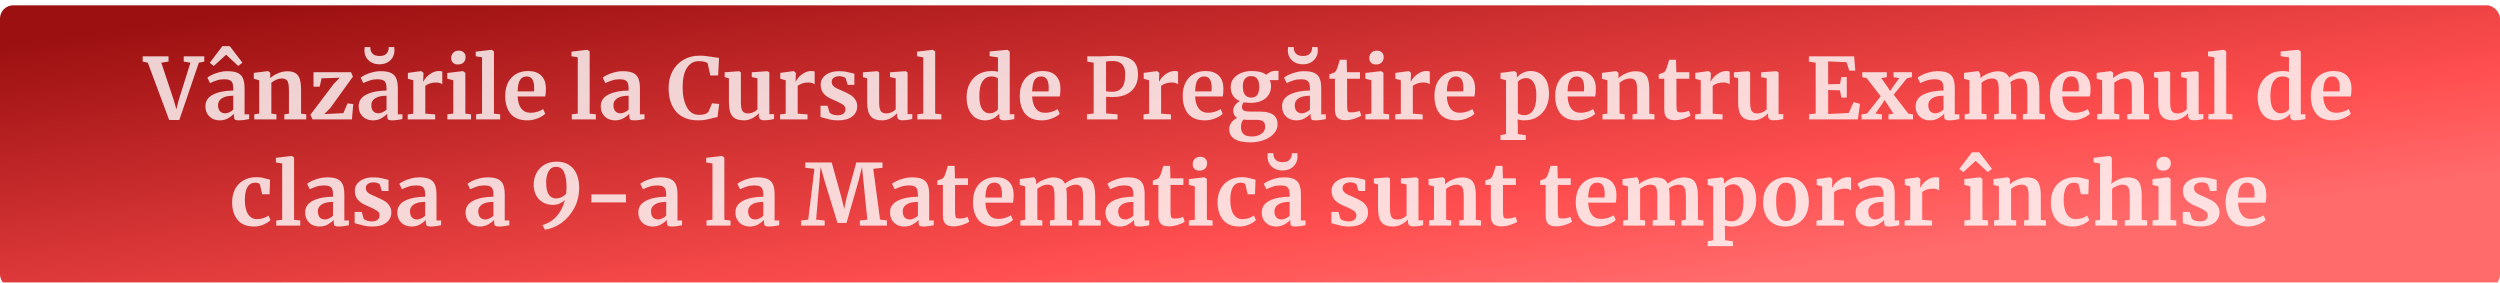
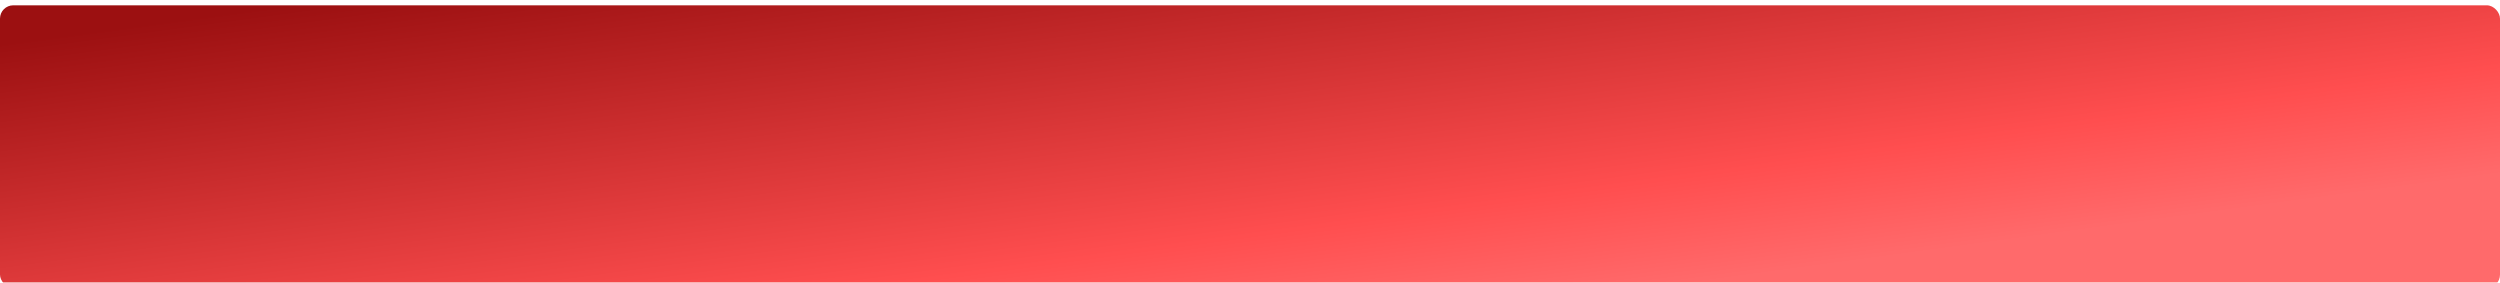
<svg xmlns="http://www.w3.org/2000/svg" width="1884" height="213" viewBox="0 0 1884 213" fill="none">
  <g filter="url(#filter0_i_2160_226)">
    <rect width="1884" height="213" rx="10" fill="url(#paint0_linear_2160_226)" />
  </g>
-   <path d="M107.535 42.448H126.992V46.416L121.552 47.248L131.088 75.92L132.944 82.384L134.544 75.856L143.504 47.248L138.448 46.416V42.448H153.936V46.416L149.84 47.248L135.12 90.448H127.503L111.376 47.248L107.535 46.416V42.448ZM154.801 80.016C154.801 76.133 156.742 73.211 160.625 71.248C164.55 69.285 169.606 68.283 175.793 68.24V66.768C175.793 65.019 175.601 63.653 175.217 62.672C174.876 61.691 174.214 60.965 173.233 60.496C172.294 59.984 170.908 59.728 169.073 59.728C166.982 59.728 165.105 60.005 163.441 60.56C161.777 61.072 160.049 61.755 158.257 62.608L156.273 58.512C156.913 57.957 157.98 57.296 159.473 56.528C161.009 55.76 162.822 55.099 164.913 54.544C167.004 53.947 169.158 53.648 171.377 53.648C174.662 53.648 177.222 54.075 179.057 54.928C180.934 55.781 182.278 57.147 183.089 59.024C183.9 60.901 184.305 63.419 184.305 66.576V86.16H187.761V89.744C186.908 89.957 185.692 90.171 184.113 90.384C182.534 90.597 181.148 90.704 179.953 90.704C178.502 90.704 177.521 90.491 177.009 90.064C176.54 89.637 176.305 88.763 176.305 87.44V85.712C175.153 86.992 173.66 88.144 171.825 89.168C169.99 90.192 167.921 90.704 165.617 90.704C163.654 90.704 161.841 90.299 160.177 89.488C158.556 88.635 157.254 87.419 156.273 85.84C155.292 84.219 154.801 82.277 154.801 80.016ZM169.713 85.392C170.609 85.392 171.633 85.136 172.785 84.624C173.937 84.069 174.94 83.408 175.793 82.64V72.144C171.953 72.144 169.073 72.805 167.153 74.128C165.276 75.408 164.337 77.072 164.337 79.12C164.337 81.168 164.806 82.725 165.745 83.792C166.726 84.859 168.049 85.392 169.713 85.392ZM173.169 34.768L182.705 47.248L179.505 49.68L170.417 41.232L161.073 49.744L158.065 47.312L167.601 34.768H173.169ZM195.339 60.496L191.243 59.344V54.928L201.867 53.584H202.059L203.659 54.864V57.36L203.595 58.896C205.088 57.488 207.03 56.272 209.419 55.248C211.808 54.224 214.219 53.712 216.651 53.712C219.254 53.712 221.28 54.203 222.731 55.184C224.224 56.123 225.291 57.616 225.931 59.664C226.571 61.712 226.891 64.485 226.891 67.984V85.648L230.795 86.16V90H214.283V86.16L217.739 85.648V67.984C217.739 65.765 217.59 64.037 217.291 62.8C216.992 61.52 216.438 60.603 215.627 60.048C214.859 59.451 213.75 59.152 212.299 59.152C209.867 59.152 207.264 60.197 204.491 62.288V85.584L208.331 86.16V90H191.627V86.16L195.339 85.584V60.496ZM242.358 59.024L240.885 65.296H236.278V54.416H264.502L265.974 57.744L248.95 81.36L244.47 85.968L258.806 85.264L261.878 77.904L266.229 78.416L265.206 90H235.51L233.91 86.48L251.382 63.376L255.99 58.576L242.358 59.024ZM270.301 80.016C270.301 76.133 272.242 73.211 276.125 71.248C280.05 69.285 285.106 68.283 291.293 68.24V66.768C291.293 65.019 291.101 63.653 290.717 62.672C290.376 61.691 289.714 60.965 288.733 60.496C287.794 59.984 286.408 59.728 284.573 59.728C282.482 59.728 280.605 60.005 278.941 60.56C277.277 61.072 275.549 61.755 273.757 62.608L271.773 58.512C272.413 57.957 273.48 57.296 274.973 56.528C276.509 55.76 278.322 55.099 280.413 54.544C282.504 53.947 284.658 53.648 286.877 53.648C290.162 53.648 292.722 54.075 294.557 54.928C296.434 55.781 297.778 57.147 298.589 59.024C299.4 60.901 299.805 63.419 299.805 66.576V86.16H303.261V89.744C302.408 89.957 301.192 90.171 299.613 90.384C298.034 90.597 296.648 90.704 295.453 90.704C294.002 90.704 293.021 90.491 292.509 90.064C292.04 89.637 291.805 88.763 291.805 87.44V85.712C290.653 86.992 289.16 88.144 287.325 89.168C285.49 90.192 283.421 90.704 281.117 90.704C279.154 90.704 277.341 90.299 275.677 89.488C274.056 88.635 272.754 87.419 271.773 85.84C270.792 84.219 270.301 82.277 270.301 80.016ZM285.213 85.392C286.109 85.392 287.133 85.136 288.285 84.624C289.437 84.069 290.44 83.408 291.293 82.64V72.144C287.453 72.144 284.573 72.805 282.653 74.128C280.776 75.408 279.837 77.072 279.837 79.12C279.837 81.168 280.306 82.725 281.245 83.792C282.226 84.859 283.549 85.392 285.213 85.392ZM286.045 48.464C283.784 48.464 281.778 48.016 280.029 47.12C278.322 46.181 277 44.944 276.061 43.408C275.122 41.829 274.653 40.059 274.653 38.096C274.653 36.773 274.696 35.899 274.781 35.472H279.069C279.069 36.027 279.09 36.453 279.133 36.752C279.261 38.288 279.88 39.589 280.989 40.656C282.141 41.68 283.826 42.192 286.045 42.192C288.264 42.192 289.906 41.68 290.973 40.656C292.082 39.589 292.722 38.309 292.893 36.816C292.978 36.176 293 35.728 292.957 35.472H297.117C297.202 36.325 297.245 37.179 297.245 38.032C297.245 39.995 296.776 41.765 295.837 43.344C294.898 44.923 293.576 46.181 291.869 47.12C290.162 48.016 288.221 48.464 286.045 48.464ZM307.255 86.224L311.479 85.712V60.496L307.383 59.344V54.928L317.303 53.584H317.495L319.095 54.864V56.272L318.903 61.456H319.095C319.394 60.603 320.098 59.557 321.207 58.32C322.316 57.04 323.703 55.931 325.367 54.992C327.074 54.011 328.908 53.52 330.871 53.52C331.81 53.52 332.62 53.648 333.303 53.904V63.504C332.023 62.608 330.466 62.16 328.631 62.16C325.516 62.16 322.807 62.992 320.503 64.656V85.648L327.927 86.224V90H307.255V86.224ZM344.996 48.592C343.46 48.592 342.244 48.144 341.348 47.248C340.452 46.352 340.004 45.2 340.004 43.792C340.004 42.171 340.516 40.827 341.54 39.76C342.564 38.693 343.929 38.16 345.636 38.16C347.343 38.16 348.644 38.629 349.54 39.568C350.436 40.464 350.884 41.595 350.884 42.96C350.884 44.667 350.372 46.032 349.348 47.056C348.324 48.08 346.895 48.592 345.06 48.592H344.996ZM341.604 60.496L337.06 59.28V54.992L348.772 53.584H348.9L350.692 54.864V85.648L354.98 86.16V90H337.124V86.16L341.604 85.584V60.496ZM363.28 43.216L358.544 42.384V38.928L370.384 37.52H370.512L372.24 38.736V85.648L376.912 86.16V90H358.799V86.16L363.28 85.584V43.216ZM397.446 90.704C391.814 90.704 387.611 89.061 384.838 85.776C382.107 82.448 380.742 77.925 380.742 72.208C380.742 68.368 381.446 65.04 382.854 62.224C384.304 59.408 386.331 57.253 388.934 55.76C391.536 54.267 394.544 53.52 397.958 53.52C402.224 53.52 405.51 54.651 407.814 56.912C410.118 59.131 411.312 62.309 411.398 66.448C411.398 69.264 411.227 71.355 410.886 72.72H390.086C390.256 76.603 391.174 79.632 392.838 81.808C394.502 83.941 396.87 85.008 399.942 85.008C401.606 85.008 403.312 84.731 405.062 84.176C406.854 83.621 408.262 82.96 409.286 82.192L410.886 85.712C409.734 86.949 407.856 88.101 405.254 89.168C402.694 90.192 400.091 90.704 397.446 90.704ZM402.438 68.88C402.523 67.685 402.566 66.768 402.566 66.128C402.566 60.453 400.667 57.616 396.87 57.616C394.779 57.616 393.158 58.448 392.006 60.112C390.854 61.776 390.214 64.699 390.086 68.88H402.438ZM435.405 43.216L430.669 42.384V38.928L442.509 37.52H442.637L444.365 38.736V85.648L449.037 86.16V90H430.924V86.16L435.405 85.584V43.216ZM452.739 80.016C452.739 76.133 454.68 73.211 458.562 71.248C462.488 69.285 467.544 68.283 473.731 68.24V66.768C473.731 65.019 473.539 63.653 473.155 62.672C472.813 61.691 472.152 60.965 471.171 60.496C470.232 59.984 468.845 59.728 467.01 59.728C464.92 59.728 463.043 60.005 461.379 60.56C459.715 61.072 457.987 61.755 456.195 62.608L454.211 58.512C454.851 57.957 455.917 57.296 457.411 56.528C458.947 55.76 460.76 55.099 462.851 54.544C464.941 53.947 467.096 53.648 469.315 53.648C472.6 53.648 475.16 54.075 476.995 54.928C478.872 55.781 480.216 57.147 481.027 59.024C481.837 60.901 482.243 63.419 482.243 66.576V86.16H485.699V89.744C484.845 89.957 483.629 90.171 482.051 90.384C480.472 90.597 479.085 90.704 477.891 90.704C476.44 90.704 475.459 90.491 474.947 90.064C474.477 89.637 474.243 88.763 474.243 87.44V85.712C473.091 86.992 471.597 88.144 469.763 89.168C467.928 90.192 465.859 90.704 463.555 90.704C461.592 90.704 459.779 90.299 458.115 89.488C456.493 88.635 455.192 87.419 454.211 85.84C453.229 84.219 452.739 82.277 452.739 80.016ZM467.651 85.392C468.547 85.392 469.571 85.136 470.723 84.624C471.875 84.069 472.877 83.408 473.731 82.64V72.144C469.891 72.144 467.011 72.805 465.091 74.128C463.213 75.408 462.275 77.072 462.275 79.12C462.275 81.168 462.744 82.725 463.683 83.792C464.664 84.859 465.987 85.392 467.651 85.392ZM526.256 90.704C519.003 90.704 513.456 88.549 509.616 84.24C505.776 79.888 503.856 73.957 503.856 66.448C503.856 61.499 504.859 57.189 506.864 53.52C508.912 49.808 511.707 46.949 515.248 44.944C518.789 42.939 522.8 41.936 527.28 41.936C529.157 41.936 530.971 42.064 532.72 42.32C534.469 42.533 536.539 42.832 538.928 43.216C540.72 43.515 541.701 43.664 541.872 43.664L541.168 56.848H535.28L533.296 47.696C532.827 47.227 532.016 46.843 530.864 46.544C529.712 46.245 528.24 46.096 526.448 46.096C522.821 46.096 519.899 47.781 517.68 51.152C515.504 54.48 514.416 59.323 514.416 65.68C514.416 71.824 515.461 76.837 517.552 80.72C519.643 84.603 522.693 86.544 526.704 86.544C528.624 86.544 530.096 86.373 531.12 86.032C532.187 85.648 533.083 85.115 533.808 84.432L536.624 77.84L542 78.352L540.72 88.272C539.824 88.357 538.928 88.528 538.032 88.784C537.179 88.997 536.645 89.125 536.432 89.168C534.725 89.637 533.125 90 531.632 90.256C530.181 90.555 528.389 90.704 526.256 90.704ZM575.869 90.64C574.461 90.64 573.437 90.341 572.797 89.744C572.157 89.147 571.837 88.251 571.837 87.056V85.328C570.685 86.736 569.064 87.995 566.973 89.104C564.882 90.171 562.792 90.704 560.701 90.704C556.605 90.704 553.682 89.659 551.933 87.568C550.184 85.435 549.309 81.936 549.309 77.072V59.024L546.109 58.128V54.48L556.989 53.648H557.053L558.333 54.544V77.072C558.333 80.187 558.717 82.363 559.485 83.6C560.253 84.837 561.682 85.456 563.773 85.456C566.29 85.456 568.637 84.475 570.813 82.512V59.024L566.525 58.064V54.48L578.109 53.648H578.237L579.773 54.544V86.032H583.357L583.293 89.68C583.122 89.723 582.333 89.893 580.925 90.192C579.517 90.491 577.832 90.64 575.869 90.64ZM587.88 86.224L592.104 85.712V60.496L588.008 59.344V54.928L597.928 53.584H598.12L599.72 54.864V56.272L599.528 61.456H599.72C600.019 60.603 600.723 59.557 601.832 58.32C602.941 57.04 604.328 55.931 605.992 54.992C607.699 54.011 609.533 53.52 611.496 53.52C612.435 53.52 613.245 53.648 613.928 53.904V63.504C612.648 62.608 611.091 62.16 609.256 62.16C606.141 62.16 603.432 62.992 601.128 64.656V85.648L608.552 86.224V90H587.88V86.224ZM625.109 84.752C625.45 85.264 626.218 85.755 627.413 86.224C628.65 86.651 629.888 86.864 631.125 86.864C633.13 86.864 634.624 86.459 635.605 85.648C636.629 84.795 637.141 83.685 637.141 82.32C637.141 80.912 636.522 79.781 635.285 78.928C634.048 78.032 631.957 76.944 629.013 75.664L627.221 74.896C624.277 73.659 622.08 72.165 620.629 70.416C619.178 68.667 618.453 66.405 618.453 63.632C618.453 61.712 619.029 60.005 620.181 58.512C621.333 56.976 622.954 55.781 625.045 54.928C627.136 54.075 629.546 53.648 632.277 53.648C634.282 53.648 635.989 53.776 637.397 54.032C638.848 54.288 640.362 54.629 641.941 55.056C642.794 55.355 643.434 55.525 643.861 55.568V63.952H638.805L637.333 59.088C637.077 58.661 636.501 58.277 635.605 57.936C634.709 57.595 633.685 57.424 632.533 57.424C630.784 57.424 629.376 57.808 628.309 58.576C627.285 59.301 626.773 60.325 626.773 61.648C626.773 62.843 627.136 63.845 627.861 64.656C628.586 65.424 629.376 66.021 630.229 66.448C631.082 66.875 632.661 67.579 634.965 68.56C637.269 69.541 639.168 70.48 640.661 71.376C642.197 72.272 643.456 73.445 644.437 74.896C645.461 76.304 645.973 78.032 645.973 80.08C645.973 83.237 644.736 85.797 642.261 87.76C639.786 89.723 636.224 90.704 631.573 90.704C629.397 90.704 627.434 90.512 625.685 90.128C623.978 89.744 621.994 89.232 619.733 88.592L618.325 88.144V79.696H623.637L625.109 84.752ZM680.057 90.64C678.649 90.64 677.625 90.341 676.985 89.744C676.345 89.147 676.025 88.251 676.025 87.056V85.328C674.873 86.736 673.251 87.995 671.161 89.104C669.07 90.171 666.979 90.704 664.889 90.704C660.793 90.704 657.87 89.659 656.121 87.568C654.371 85.435 653.497 81.936 653.497 77.072V59.024L650.297 58.128V54.48L661.177 53.648H661.241L662.521 54.544V77.072C662.521 80.187 662.905 82.363 663.673 83.6C664.441 84.837 665.87 85.456 667.961 85.456C670.478 85.456 672.825 84.475 675.001 82.512V59.024L670.713 58.064V54.48L682.297 53.648H682.425L683.961 54.544V86.032H687.545L687.481 89.68C687.31 89.723 686.521 89.893 685.113 90.192C683.705 90.491 682.019 90.64 680.057 90.64ZM695.78 43.216L691.044 42.384V38.928L702.884 37.52H703.012L704.74 38.736V85.648L709.412 86.16V90H691.299V86.16L695.78 85.584V43.216ZM742.381 90.704C739.736 90.704 737.368 90.085 735.277 88.848C733.186 87.568 731.522 85.605 730.285 82.96C729.048 80.315 728.429 77.008 728.429 73.04C728.429 69.456 729.154 66.192 730.605 63.248C732.098 60.261 734.274 57.893 737.133 56.144C739.992 54.395 743.426 53.52 747.437 53.52C749.058 53.52 750.594 53.691 752.045 54.032V43.216L745.773 42.32V38.8L758.957 37.52H759.149L760.941 38.864V86.096H764.397V89.744C761.325 90.384 758.786 90.704 756.781 90.704C755.416 90.704 754.434 90.469 753.837 90C753.282 89.573 753.005 88.699 753.005 87.376V85.584C751.896 87.077 750.381 88.315 748.461 89.296C746.541 90.235 744.514 90.704 742.381 90.704ZM745.709 85.392C747.117 85.392 748.354 85.115 749.421 84.56C750.53 83.963 751.405 83.259 752.045 82.448V59.152C751.746 58.725 751.106 58.363 750.125 58.064C749.186 57.765 748.162 57.616 747.053 57.616C744.322 57.616 742.125 58.811 740.461 61.2C738.84 63.547 738.029 67.323 738.029 72.528C738.029 76.88 738.733 80.123 740.141 82.256C741.549 84.347 743.405 85.392 745.709 85.392ZM785.196 90.704C779.564 90.704 775.361 89.061 772.588 85.776C769.857 82.448 768.492 77.925 768.492 72.208C768.492 68.368 769.196 65.04 770.604 62.224C772.054 59.408 774.081 57.253 776.684 55.76C779.286 54.267 782.294 53.52 785.708 53.52C789.974 53.52 793.26 54.651 795.564 56.912C797.868 59.131 799.062 62.309 799.148 66.448C799.148 69.264 798.977 71.355 798.636 72.72H777.836C778.006 76.603 778.924 79.632 780.588 81.808C782.252 83.941 784.62 85.008 787.692 85.008C789.356 85.008 791.062 84.731 792.812 84.176C794.604 83.621 796.012 82.96 797.036 82.192L798.636 85.712C797.484 86.949 795.606 88.101 793.004 89.168C790.444 90.192 787.841 90.704 785.196 90.704ZM790.188 68.88C790.273 67.685 790.316 66.768 790.316 66.128C790.316 60.453 788.417 57.616 784.62 57.616C782.529 57.616 780.908 58.448 779.756 60.112C778.604 61.776 777.964 64.699 777.836 68.88H790.188ZM824.179 47.248L819.379 46.416V42.448H829.043C829.939 42.448 831.325 42.405 833.203 42.32C835.677 42.149 837.917 42.064 839.923 42.064C844.36 42.064 847.859 42.619 850.419 43.728C853.021 44.795 854.856 46.352 855.923 48.4C857.032 50.405 857.587 52.965 857.587 56.08C857.587 61.456 855.901 65.637 852.531 68.624C849.203 71.611 844.573 73.104 838.643 73.104C836.296 73.104 834.611 73.04 833.587 72.912V85.52L842.163 86.16V90H819.123V86.16L824.179 85.52V47.248ZM833.523 68.816C834.504 69.029 836.168 69.136 838.515 69.136C841.373 69.136 843.656 68.155 845.363 66.192C847.112 64.187 847.987 60.88 847.987 56.272C847.987 52.688 847.197 50.085 845.619 48.464C844.083 46.8 841.715 45.968 838.515 45.968C837.32 45.968 836.083 46.053 834.803 46.224C834.205 46.309 833.779 46.352 833.523 46.352V68.816ZM861.755 86.224L865.979 85.712V60.496L861.883 59.344V54.928L871.803 53.584H871.995L873.595 54.864V56.272L873.403 61.456H873.595C873.894 60.603 874.598 59.557 875.707 58.32C876.816 57.04 878.203 55.931 879.867 54.992C881.574 54.011 883.408 53.52 885.371 53.52C886.31 53.52 887.12 53.648 887.803 53.904V63.504C886.523 62.608 884.966 62.16 883.131 62.16C880.016 62.16 877.307 62.992 875.003 64.656V85.648L882.427 86.224V90H861.755V86.224ZM908.008 90.704C902.376 90.704 898.173 89.061 895.4 85.776C892.669 82.448 891.304 77.925 891.304 72.208C891.304 68.368 892.008 65.04 893.416 62.224C894.867 59.408 896.893 57.253 899.496 55.76C902.099 54.267 905.107 53.52 908.52 53.52C912.787 53.52 916.072 54.651 918.376 56.912C920.68 59.131 921.875 62.309 921.96 66.448C921.96 69.264 921.789 71.355 921.448 72.72H900.648C900.819 76.603 901.736 79.632 903.4 81.808C905.064 83.941 907.432 85.008 910.504 85.008C912.168 85.008 913.875 84.731 915.624 84.176C917.416 83.621 918.824 82.96 919.848 82.192L921.448 85.712C920.296 86.949 918.419 88.101 915.816 89.168C913.256 90.192 910.653 90.704 908.008 90.704ZM913 68.88C913.085 67.685 913.128 66.768 913.128 66.128C913.128 60.453 911.229 57.616 907.432 57.616C905.341 57.616 903.72 58.448 902.568 60.112C901.416 61.776 900.776 64.699 900.648 68.88H913ZM942.556 107.28C936.838 107.28 932.7 106.384 930.14 104.592C927.58 102.8 926.299 100.368 926.299 97.296C926.299 95.547 926.876 93.883 928.028 92.304C929.222 90.768 930.652 89.616 932.316 88.848C930.353 87.696 929.372 85.861 929.372 83.344C929.372 81.893 929.841 80.528 930.78 79.248C931.718 77.925 932.934 76.901 934.428 76.176C932.081 75.28 930.332 73.915 929.18 72.08C928.028 70.245 927.452 68.069 927.452 65.552C927.452 63.12 928.156 61.008 929.564 59.216C931.014 57.381 932.934 55.973 935.324 54.992C937.756 54.011 940.38 53.52 943.196 53.52C948.188 53.52 951.9 54.48 954.332 56.4C954.886 55.675 955.825 54.992 957.148 54.352C958.47 53.712 959.836 53.392 961.244 53.392H963.484V60.368H956.892C957.532 61.733 957.852 63.184 957.852 64.72C957.894 68.603 956.529 71.717 953.756 74.064C950.982 76.368 947.185 77.52 942.364 77.52C940.358 77.52 938.673 77.371 937.308 77.072C936.881 77.627 936.54 78.224 936.284 78.864C936.07 79.461 935.964 79.995 935.964 80.464C935.964 81.872 936.454 82.832 937.436 83.344C938.46 83.856 940.273 84.112 942.876 84.112H949.724C958.428 84.112 962.78 87.269 962.78 93.584C962.78 96.229 961.841 98.597 959.964 100.688C958.086 102.779 955.59 104.4 952.476 105.552C949.361 106.704 946.054 107.28 942.556 107.28ZM943.003 73.552C946.972 73.552 948.956 70.843 948.956 65.424C948.956 62.651 948.444 60.624 947.42 59.344C946.438 58.021 944.924 57.36 942.876 57.36C940.87 57.36 939.313 58.021 938.204 59.344C937.137 60.624 936.604 62.565 936.604 65.168C936.604 70.757 938.737 73.552 943.003 73.552ZM943.516 102.864C946.204 102.864 948.529 102.203 950.492 100.88C952.454 99.6 953.436 97.808 953.436 95.504C953.436 93.669 952.945 92.347 951.964 91.536C951.025 90.725 949.318 90.32 946.844 90.32H939.868C938.801 90.32 937.82 90.256 936.924 90.128C935.772 91.664 935.196 93.499 935.196 95.632C935.196 97.979 935.836 99.771 937.116 101.008C938.396 102.245 940.529 102.864 943.516 102.864ZM966.176 80.016C966.176 76.133 968.117 73.211 972 71.248C975.925 69.285 980.981 68.283 987.168 68.24V66.768C987.168 65.019 986.976 63.653 986.592 62.672C986.251 61.691 985.589 60.965 984.608 60.496C983.669 59.984 982.283 59.728 980.448 59.728C978.357 59.728 976.48 60.005 974.816 60.56C973.152 61.072 971.424 61.755 969.632 62.608L967.648 58.512C968.288 57.957 969.355 57.296 970.848 56.528C972.384 55.76 974.197 55.099 976.288 54.544C978.379 53.947 980.533 53.648 982.752 53.648C986.037 53.648 988.597 54.075 990.432 54.928C992.309 55.781 993.653 57.147 994.464 59.024C995.275 60.901 995.68 63.419 995.68 66.576V86.16H999.136V89.744C998.283 89.957 997.067 90.171 995.488 90.384C993.909 90.597 992.523 90.704 991.328 90.704C989.877 90.704 988.896 90.491 988.384 90.064C987.915 89.637 987.68 88.763 987.68 87.44V85.712C986.528 86.992 985.035 88.144 983.2 89.168C981.365 90.192 979.296 90.704 976.992 90.704C975.029 90.704 973.216 90.299 971.552 89.488C969.931 88.635 968.629 87.419 967.648 85.84C966.667 84.219 966.176 82.277 966.176 80.016ZM981.088 85.392C981.984 85.392 983.008 85.136 984.16 84.624C985.312 84.069 986.315 83.408 987.168 82.64V72.144C983.328 72.144 980.448 72.805 978.528 74.128C976.651 75.408 975.712 77.072 975.712 79.12C975.712 81.168 976.181 82.725 977.12 83.792C978.101 84.859 979.424 85.392 981.088 85.392ZM981.92 48.464C979.659 48.464 977.653 48.016 975.904 47.12C974.197 46.181 972.875 44.944 971.936 43.408C970.997 41.829 970.528 40.059 970.528 38.096C970.528 36.773 970.571 35.899 970.656 35.472H974.944C974.944 36.027 974.965 36.453 975.008 36.752C975.136 38.288 975.755 39.589 976.864 40.656C978.016 41.68 979.701 42.192 981.92 42.192C984.139 42.192 985.781 41.68 986.848 40.656C987.957 39.589 988.597 38.309 988.768 36.816C988.853 36.176 988.875 35.728 988.832 35.472H992.992C993.077 36.325 993.12 37.179 993.12 38.032C993.12 39.995 992.651 41.765 991.712 43.344C990.773 44.923 989.451 46.181 987.744 47.12C986.037 48.016 984.096 48.464 981.92 48.464ZM1013.88 90.576C1011.19 90.576 1009.21 89.957 1007.93 88.72C1006.65 87.483 1006.01 85.52 1006.01 82.832V59.344H1001.85V56.016C1002.19 55.888 1002.81 55.675 1003.71 55.376C1004.6 55.035 1005.28 54.757 1005.75 54.544C1006.48 53.989 1007.1 53.029 1007.61 51.664C1007.99 50.768 1008.7 48.549 1009.72 45.008H1014.84L1015.1 54.416H1024.89V59.344H1015.16V77.328C1015.16 79.717 1015.23 81.403 1015.35 82.384C1015.48 83.365 1015.76 84.005 1016.19 84.304C1016.61 84.56 1017.36 84.688 1018.43 84.688C1019.49 84.688 1020.6 84.581 1021.75 84.368C1022.91 84.112 1023.87 83.813 1024.63 83.472L1025.85 87.056C1024.66 87.952 1022.91 88.763 1020.6 89.488C1018.3 90.213 1016.06 90.576 1013.88 90.576ZM1036.87 48.592C1035.34 48.592 1034.12 48.144 1033.22 47.248C1032.33 46.352 1031.88 45.2 1031.88 43.792C1031.88 42.171 1032.39 40.827 1033.42 39.76C1034.44 38.693 1035.8 38.16 1037.51 38.16C1039.22 38.16 1040.52 38.629 1041.42 39.568C1042.31 40.464 1042.76 41.595 1042.76 42.96C1042.76 44.667 1042.25 46.032 1041.22 47.056C1040.2 48.08 1038.77 48.592 1036.94 48.592H1036.87ZM1033.48 60.496L1028.94 59.28V54.992L1040.65 53.584H1040.78L1042.57 54.864V85.648L1046.86 86.16V90H1029V86.16L1033.48 85.584V60.496ZM1051.44 86.224L1055.67 85.712V60.496L1051.57 59.344V54.928L1061.49 53.584H1061.68L1063.28 54.864V56.272L1063.09 61.456H1063.28C1063.58 60.603 1064.29 59.557 1065.39 58.32C1066.5 57.04 1067.89 55.931 1069.55 54.992C1071.26 54.011 1073.1 53.52 1075.06 53.52C1076 53.52 1076.81 53.648 1077.49 53.904V63.504C1076.21 62.608 1074.65 62.16 1072.82 62.16C1069.7 62.16 1066.99 62.992 1064.69 64.656V85.648L1072.11 86.224V90H1051.44V86.224ZM1097.7 90.704C1092.06 90.704 1087.86 89.061 1085.09 85.776C1082.36 82.448 1080.99 77.925 1080.99 72.208C1080.99 68.368 1081.7 65.04 1083.1 62.224C1084.55 59.408 1086.58 57.253 1089.18 55.76C1091.79 54.267 1094.79 53.52 1098.21 53.52C1102.47 53.52 1105.76 54.651 1108.06 56.912C1110.37 59.131 1111.56 62.309 1111.65 66.448C1111.65 69.264 1111.48 71.355 1111.14 72.72H1090.34C1090.51 76.603 1091.42 79.632 1093.09 81.808C1094.75 83.941 1097.12 85.008 1100.19 85.008C1101.86 85.008 1103.56 84.731 1105.31 84.176C1107.1 83.621 1108.51 82.96 1109.54 82.192L1111.14 85.712C1109.98 86.949 1108.11 88.101 1105.5 89.168C1102.94 90.192 1100.34 90.704 1097.7 90.704ZM1102.69 68.88C1102.77 67.685 1102.82 66.768 1102.82 66.128C1102.82 60.453 1100.92 57.616 1097.12 57.616C1095.03 57.616 1093.41 58.448 1092.26 60.112C1091.1 61.776 1090.46 64.699 1090.34 68.88H1102.69ZM1167.33 71.056C1167.33 74.64 1166.59 77.925 1165.09 80.912C1163.64 83.899 1161.49 86.288 1158.63 88.08C1155.81 89.829 1152.44 90.704 1148.52 90.704C1147.67 90.704 1146.77 90.619 1145.83 90.448C1144.93 90.32 1144.21 90.149 1143.65 89.936L1143.85 95.248V101.072L1149.8 101.84V105.488H1130.79V101.84L1134.95 101.072V60.496L1130.79 59.344V54.928L1141.35 53.584H1141.48L1143.08 54.864V58.448C1144.15 57.125 1145.6 55.973 1147.43 54.992C1149.27 54.011 1151.27 53.52 1153.45 53.52C1157.5 53.52 1160.83 54.971 1163.43 57.872C1166.03 60.731 1167.33 65.125 1167.33 71.056ZM1150.12 58.832C1148.84 58.832 1147.62 59.109 1146.47 59.664C1145.32 60.219 1144.44 60.837 1143.85 61.52V85.264C1144.15 85.691 1144.74 86.053 1145.64 86.352C1146.58 86.651 1147.6 86.8 1148.71 86.8C1151.48 86.8 1153.68 85.605 1155.3 83.216C1156.97 80.784 1157.8 76.987 1157.8 71.824C1157.8 67.472 1157.09 64.229 1155.69 62.096C1154.28 59.92 1152.42 58.832 1150.12 58.832ZM1188.7 90.704C1183.06 90.704 1178.86 89.061 1176.09 85.776C1173.36 82.448 1171.99 77.925 1171.99 72.208C1171.99 68.368 1172.7 65.04 1174.1 62.224C1175.55 59.408 1177.58 57.253 1180.18 55.76C1182.79 54.267 1185.79 53.52 1189.21 53.52C1193.47 53.52 1196.76 54.651 1199.06 56.912C1201.37 59.131 1202.56 62.309 1202.65 66.448C1202.65 69.264 1202.48 71.355 1202.14 72.72H1181.34C1181.51 76.603 1182.42 79.632 1184.09 81.808C1185.75 83.941 1188.12 85.008 1191.19 85.008C1192.86 85.008 1194.56 84.731 1196.31 84.176C1198.1 83.621 1199.51 82.96 1200.54 82.192L1202.14 85.712C1200.98 86.949 1199.11 88.101 1196.5 89.168C1193.94 90.192 1191.34 90.704 1188.7 90.704ZM1193.69 68.88C1193.77 67.685 1193.82 66.768 1193.82 66.128C1193.82 60.453 1191.92 57.616 1188.12 57.616C1186.03 57.616 1184.41 58.448 1183.26 60.112C1182.1 61.776 1181.46 64.699 1181.34 68.88H1193.69ZM1211.34 60.496L1207.24 59.344V54.928L1217.87 53.584H1218.06L1219.66 54.864V57.36L1219.6 58.896C1221.09 57.488 1223.03 56.272 1225.42 55.248C1227.81 54.224 1230.22 53.712 1232.65 53.712C1235.25 53.712 1237.28 54.203 1238.73 55.184C1240.22 56.123 1241.29 57.616 1241.93 59.664C1242.57 61.712 1242.89 64.485 1242.89 67.984V85.648L1246.8 86.16V90H1230.28V86.16L1233.74 85.648V67.984C1233.74 65.765 1233.59 64.037 1233.29 62.8C1232.99 61.52 1232.44 60.603 1231.63 60.048C1230.86 59.451 1229.75 59.152 1228.3 59.152C1225.87 59.152 1223.26 60.197 1220.49 62.288V85.584L1224.33 86.16V90H1207.63V86.16L1211.34 85.584V60.496ZM1262.07 90.576C1259.38 90.576 1257.4 89.957 1256.12 88.72C1254.84 87.483 1254.2 85.52 1254.2 82.832V59.344H1250.04V56.016C1250.38 55.888 1251 55.675 1251.89 55.376C1252.79 55.035 1253.47 54.757 1253.94 54.544C1254.67 53.989 1255.29 53.029 1255.8 51.664C1256.18 50.768 1256.89 48.549 1257.91 45.008H1263.03L1263.29 54.416H1273.08V59.344H1263.35V77.328C1263.35 79.717 1263.41 81.403 1263.54 82.384C1263.67 83.365 1263.95 84.005 1264.37 84.304C1264.8 84.56 1265.55 84.688 1266.61 84.688C1267.68 84.688 1268.79 84.581 1269.94 84.368C1271.09 84.112 1272.05 83.813 1272.82 83.472L1274.04 87.056C1272.84 87.952 1271.09 88.763 1268.79 89.488C1266.49 90.213 1264.25 90.576 1262.07 90.576ZM1277.44 86.224L1281.67 85.712V60.496L1277.57 59.344V54.928L1287.49 53.584H1287.68L1289.28 54.864V56.272L1289.09 61.456H1289.28C1289.58 60.603 1290.29 59.557 1291.39 58.32C1292.5 57.04 1293.89 55.931 1295.55 54.992C1297.26 54.011 1299.1 53.52 1301.06 53.52C1302 53.52 1302.81 53.648 1303.49 53.904V63.504C1302.21 62.608 1300.65 62.16 1298.82 62.16C1295.7 62.16 1292.99 62.992 1290.69 64.656V85.648L1298.11 86.224V90H1277.44V86.224ZM1336.43 90.64C1335.02 90.64 1334 90.341 1333.36 89.744C1332.72 89.147 1332.4 88.251 1332.4 87.056V85.328C1331.25 86.736 1329.63 87.995 1327.54 89.104C1325.44 90.171 1323.35 90.704 1321.26 90.704C1317.17 90.704 1314.24 89.659 1312.5 87.568C1310.75 85.435 1309.87 81.936 1309.87 77.072V59.024L1306.67 58.128V54.48L1317.55 53.648H1317.62L1318.9 54.544V77.072C1318.9 80.187 1319.28 82.363 1320.05 83.6C1320.82 84.837 1322.24 85.456 1324.34 85.456C1326.85 85.456 1329.2 84.475 1331.38 82.512V59.024L1327.09 58.064V54.48L1338.67 53.648H1338.8L1340.34 54.544V86.032H1343.92L1343.86 89.68C1343.68 89.723 1342.9 89.893 1341.49 90.192C1340.08 90.491 1338.39 90.64 1336.43 90.64ZM1368.3 47.248L1363.18 46.416V42.448H1397.29L1398.13 53.2H1393.65L1391.53 46.864L1377.71 46.288V63.504L1386.61 63.312L1387.63 58.064H1391.73V73.552H1387.63L1386.61 68.048L1377.71 67.856V85.904L1393.2 85.136L1396.91 76.944L1401.71 78.288L1400.05 90H1363.25V86.16L1368.3 85.52V47.248ZM1417.28 72.528L1406.72 58.896L1403.39 58.128V54.416H1421.89V58.128L1417.73 58.896L1422.78 66L1424.45 68.688L1426.11 66L1431.3 58.896L1426.94 58.128V54.416H1440.83V58.128L1437.18 58.896L1427.07 71.312L1438.14 85.648L1441.66 86.224V90H1423.17V86.224L1426.94 85.584L1422.02 78.096L1420.1 75.28L1418.56 78.032L1413.31 85.584L1418.24 86.224V90H1402.88V86.224L1406.98 85.584L1417.28 72.528ZM1443.61 80.016C1443.61 76.133 1445.55 73.211 1449.44 71.248C1453.36 69.285 1458.42 68.283 1464.61 68.24V66.768C1464.61 65.019 1464.41 63.653 1464.03 62.672C1463.69 61.691 1463.03 60.965 1462.05 60.496C1461.11 59.984 1459.72 59.728 1457.89 59.728C1455.79 59.728 1453.92 60.005 1452.25 60.56C1450.59 61.072 1448.86 61.755 1447.07 62.608L1445.09 58.512C1445.73 57.957 1446.79 57.296 1448.29 56.528C1449.82 55.76 1451.63 55.099 1453.73 54.544C1455.82 53.947 1457.97 53.648 1460.19 53.648C1463.47 53.648 1466.03 54.075 1467.87 54.928C1469.75 55.781 1471.09 57.147 1471.9 59.024C1472.71 60.901 1473.12 63.419 1473.12 66.576V86.16H1476.57V89.744C1475.72 89.957 1474.5 90.171 1472.93 90.384C1471.35 90.597 1469.96 90.704 1468.77 90.704C1467.31 90.704 1466.33 90.491 1465.82 90.064C1465.35 89.637 1465.12 88.763 1465.12 87.44V85.712C1463.97 86.992 1462.47 88.144 1460.64 89.168C1458.8 90.192 1456.73 90.704 1454.43 90.704C1452.47 90.704 1450.65 90.299 1448.99 89.488C1447.37 88.635 1446.07 87.419 1445.09 85.84C1444.1 84.219 1443.61 82.277 1443.61 80.016ZM1458.53 85.392C1459.42 85.392 1460.45 85.136 1461.6 84.624C1462.75 84.069 1463.75 83.408 1464.61 82.64V72.144C1460.77 72.144 1457.89 72.805 1455.97 74.128C1454.09 75.408 1453.15 77.072 1453.15 79.12C1453.15 81.168 1453.62 82.725 1454.56 83.792C1455.54 84.859 1456.86 85.392 1458.53 85.392ZM1480.57 86.16L1484.15 85.584V60.496L1480.06 59.344V54.928L1490.68 53.584L1491.45 54.096L1492.41 56.208V58.896C1493.82 57.531 1495.82 56.336 1498.42 55.312C1501.07 54.245 1503.35 53.712 1505.27 53.712C1507.58 53.712 1509.43 54.096 1510.84 54.864C1512.29 55.632 1513.38 56.827 1514.1 58.448C1515.51 57.168 1517.37 56.059 1519.67 55.12C1521.98 54.181 1524.24 53.712 1526.46 53.712C1530.25 53.712 1532.94 54.821 1534.52 57.04C1536.1 59.259 1536.89 62.885 1536.89 67.92V85.584L1541.05 86.16V90H1524.47V86.16L1527.8 85.584V68.176C1527.8 64.848 1527.39 62.523 1526.58 61.2C1525.82 59.835 1524.32 59.152 1522.1 59.152C1520.91 59.152 1519.67 59.429 1518.39 59.984C1517.15 60.496 1516.04 61.136 1515.06 61.904C1515.36 63.525 1515.51 65.552 1515.51 67.984V85.584L1519.48 86.16V90H1502.78V86.16L1506.3 85.584V67.984C1506.3 65.765 1506.15 64.037 1505.85 62.8C1505.59 61.52 1505.08 60.603 1504.31 60.048C1503.54 59.451 1502.43 59.152 1500.98 59.152C1499.62 59.152 1498.25 59.472 1496.89 60.112C1495.56 60.709 1494.37 61.435 1493.3 62.288V85.584L1497.08 86.16V90H1480.57V86.16ZM1561.51 90.704C1555.88 90.704 1551.67 89.061 1548.9 85.776C1546.17 82.448 1544.8 77.925 1544.8 72.208C1544.8 68.368 1545.51 65.04 1546.92 62.224C1548.37 59.408 1550.39 57.253 1553 55.76C1555.6 54.267 1558.61 53.52 1562.02 53.52C1566.29 53.52 1569.57 54.651 1571.88 56.912C1574.18 59.131 1575.37 62.309 1575.46 66.448C1575.46 69.264 1575.29 71.355 1574.95 72.72H1554.15C1554.32 76.603 1555.24 79.632 1556.9 81.808C1558.56 83.941 1560.93 85.008 1564 85.008C1565.67 85.008 1567.37 84.731 1569.12 84.176C1570.92 83.621 1572.32 82.96 1573.35 82.192L1574.95 85.712C1573.8 86.949 1571.92 88.101 1569.32 89.168C1566.76 90.192 1564.15 90.704 1561.51 90.704ZM1566.5 68.88C1566.59 67.685 1566.63 66.768 1566.63 66.128C1566.63 60.453 1564.73 57.616 1560.93 57.616C1558.84 57.616 1557.22 58.448 1556.07 60.112C1554.92 61.776 1554.28 64.699 1554.15 68.88H1566.5ZM1584.15 60.496L1580.06 59.344V54.928L1590.68 53.584H1590.87L1592.47 54.864V57.36L1592.41 58.896C1593.9 57.488 1595.84 56.272 1598.23 55.248C1600.62 54.224 1603.03 53.712 1605.46 53.712C1608.07 53.712 1610.09 54.203 1611.54 55.184C1613.04 56.123 1614.1 57.616 1614.74 59.664C1615.38 61.712 1615.7 64.485 1615.7 67.984V85.648L1619.61 86.16V90H1603.1V86.16L1606.55 85.648V67.984C1606.55 65.765 1606.4 64.037 1606.1 62.8C1605.8 61.52 1605.25 60.603 1604.44 60.048C1603.67 59.451 1602.56 59.152 1601.11 59.152C1598.68 59.152 1596.08 60.197 1593.3 62.288V85.584L1597.14 86.16V90H1580.44V86.16L1584.15 85.584V60.496ZM1652.99 90.64C1651.59 90.64 1650.56 90.341 1649.92 89.744C1649.28 89.147 1648.96 88.251 1648.96 87.056V85.328C1647.81 86.736 1646.19 87.995 1644.1 89.104C1642.01 90.171 1639.92 90.704 1637.83 90.704C1633.73 90.704 1630.81 89.659 1629.06 87.568C1627.31 85.435 1626.43 81.936 1626.43 77.072V59.024L1623.23 58.128V54.48L1634.11 53.648H1634.18L1635.46 54.544V77.072C1635.46 80.187 1635.84 82.363 1636.61 83.6C1637.38 84.837 1638.81 85.456 1640.9 85.456C1643.42 85.456 1645.76 84.475 1647.94 82.512V59.024L1643.65 58.064V54.48L1655.23 53.648H1655.36L1656.9 54.544V86.032H1660.48L1660.42 89.68C1660.25 89.723 1659.46 89.893 1658.05 90.192C1656.64 90.491 1654.96 90.64 1652.99 90.64ZM1668.72 43.216L1663.98 42.384V38.928L1675.82 37.52H1675.95L1677.68 38.736V85.648L1682.35 86.16V90H1664.24V86.16L1668.72 85.584V43.216ZM1715.32 90.704C1712.67 90.704 1710.31 90.085 1708.21 88.848C1706.12 87.568 1704.46 85.605 1703.22 82.96C1701.99 80.315 1701.37 77.008 1701.37 73.04C1701.37 69.456 1702.09 66.192 1703.54 63.248C1705.04 60.261 1707.21 57.893 1710.07 56.144C1712.93 54.395 1716.36 53.52 1720.37 53.52C1722 53.52 1723.53 53.691 1724.98 54.032V43.216L1718.71 42.32V38.8L1731.89 37.52H1732.09L1733.88 38.864V86.096H1737.33V89.744C1734.26 90.384 1731.72 90.704 1729.72 90.704C1728.35 90.704 1727.37 90.469 1726.77 90C1726.22 89.573 1725.94 88.699 1725.94 87.376V85.584C1724.83 87.077 1723.32 88.315 1721.4 89.296C1719.48 90.235 1717.45 90.704 1715.32 90.704ZM1718.65 85.392C1720.05 85.392 1721.29 85.115 1722.36 84.56C1723.47 83.963 1724.34 83.259 1724.98 82.448V59.152C1724.68 58.725 1724.04 58.363 1723.06 58.064C1722.12 57.765 1721.1 57.616 1719.99 57.616C1717.26 57.616 1715.06 58.811 1713.4 61.2C1711.78 63.547 1710.97 67.323 1710.97 72.528C1710.97 76.88 1711.67 80.123 1713.08 82.256C1714.49 84.347 1716.34 85.392 1718.65 85.392ZM1758.13 90.704C1752.5 90.704 1748.3 89.061 1745.53 85.776C1742.79 82.448 1741.43 77.925 1741.43 72.208C1741.43 68.368 1742.13 65.04 1743.54 62.224C1744.99 59.408 1747.02 57.253 1749.62 55.76C1752.22 54.267 1755.23 53.52 1758.65 53.52C1762.91 53.52 1766.2 54.651 1768.5 56.912C1770.81 59.131 1772 62.309 1772.09 66.448C1772.09 69.264 1771.91 71.355 1771.57 72.72H1750.77C1750.94 76.603 1751.86 79.632 1753.53 81.808C1755.19 83.941 1757.56 85.008 1760.63 85.008C1762.29 85.008 1764 84.731 1765.75 84.176C1767.54 83.621 1768.95 82.96 1769.97 82.192L1771.57 85.712C1770.42 86.949 1768.54 88.101 1765.94 89.168C1763.38 90.192 1760.78 90.704 1758.13 90.704ZM1763.13 68.88C1763.21 67.685 1763.25 66.768 1763.25 66.128C1763.25 60.453 1761.35 57.616 1757.56 57.616C1755.47 57.616 1753.85 58.448 1752.69 60.112C1751.54 61.776 1750.9 64.699 1750.77 68.88H1763.13ZM174.923 152.4C174.923 148.731 175.648 145.467 177.099 142.608C178.592 139.749 180.704 137.531 183.435 135.952C186.208 134.331 189.43 133.52 193.099 133.52C194.806 133.52 196.278 133.648 197.515 133.904C198.752 134.16 200.139 134.501 201.675 134.928L203.531 135.44L203.147 146.384H197.579L195.979 139.344C195.723 138.235 194.464 137.68 192.203 137.68C189.814 137.68 187.936 138.725 186.571 140.816C185.248 142.907 184.566 146.171 184.523 150.608C184.523 155.301 185.334 158.907 186.955 161.424C188.576 163.899 190.731 165.136 193.419 165.136C196.662 165.136 199.648 164.261 202.379 162.512L203.851 165.84C202.742 167.035 201.035 168.144 198.731 169.168C196.47 170.192 194.016 170.704 191.371 170.704C185.91 170.704 181.792 169.019 179.019 165.648C176.288 162.277 174.923 157.861 174.923 152.4ZM212.655 123.216L207.919 122.384V118.928L219.759 117.52H219.887L221.615 118.736V165.648L226.287 166.16V170H208.174V166.16L212.655 165.584V123.216ZM229.989 160.016C229.989 156.133 231.93 153.211 235.812 151.248C239.738 149.285 244.794 148.283 250.981 148.24V146.768C250.981 145.019 250.789 143.653 250.405 142.672C250.063 141.691 249.402 140.965 248.421 140.496C247.482 139.984 246.095 139.728 244.26 139.728C242.17 139.728 240.293 140.005 238.629 140.56C236.965 141.072 235.237 141.755 233.445 142.608L231.461 138.512C232.101 137.957 233.167 137.296 234.661 136.528C236.197 135.76 238.01 135.099 240.101 134.544C242.191 133.947 244.346 133.648 246.565 133.648C249.85 133.648 252.41 134.075 254.245 134.928C256.122 135.781 257.466 137.147 258.277 139.024C259.087 140.901 259.493 143.419 259.493 146.576V166.16H262.949V169.744C262.095 169.957 260.879 170.171 259.301 170.384C257.722 170.597 256.335 170.704 255.141 170.704C253.69 170.704 252.709 170.491 252.197 170.064C251.727 169.637 251.493 168.763 251.493 167.44V165.712C250.341 166.992 248.847 168.144 247.013 169.168C245.178 170.192 243.109 170.704 240.805 170.704C238.842 170.704 237.029 170.299 235.365 169.488C233.743 168.635 232.442 167.419 231.461 165.84C230.479 164.219 229.989 162.277 229.989 160.016ZM244.901 165.392C245.797 165.392 246.821 165.136 247.973 164.624C249.125 164.069 250.127 163.408 250.981 162.64V152.144C247.141 152.144 244.261 152.805 242.341 154.128C240.463 155.408 239.525 157.072 239.525 159.12C239.525 161.168 239.994 162.725 240.933 163.792C241.914 164.859 243.237 165.392 244.901 165.392ZM274.047 164.752C274.388 165.264 275.156 165.755 276.351 166.224C277.588 166.651 278.825 166.864 280.062 166.864C282.068 166.864 283.561 166.459 284.543 165.648C285.567 164.795 286.079 163.685 286.079 162.32C286.079 160.912 285.46 159.781 284.223 158.928C282.985 158.032 280.895 156.944 277.951 155.664L276.159 154.896C273.215 153.659 271.017 152.165 269.567 150.416C268.116 148.667 267.391 146.405 267.391 143.632C267.391 141.712 267.967 140.005 269.119 138.512C270.271 136.976 271.892 135.781 273.983 134.928C276.073 134.075 278.484 133.648 281.215 133.648C283.22 133.648 284.927 133.776 286.335 134.032C287.785 134.288 289.3 134.629 290.879 135.056C291.732 135.355 292.372 135.525 292.799 135.568V143.952H287.743L286.271 139.088C286.015 138.661 285.439 138.277 284.543 137.936C283.647 137.595 282.623 137.424 281.471 137.424C279.721 137.424 278.313 137.808 277.247 138.576C276.223 139.301 275.711 140.325 275.711 141.648C275.711 142.843 276.073 143.845 276.799 144.656C277.524 145.424 278.313 146.021 279.167 146.448C280.02 146.875 281.599 147.579 283.903 148.56C286.207 149.541 288.105 150.48 289.599 151.376C291.135 152.272 292.393 153.445 293.375 154.896C294.399 156.304 294.911 158.032 294.911 160.08C294.911 163.237 293.673 165.797 291.199 167.76C288.724 169.723 285.161 170.704 280.51 170.704C278.335 170.704 276.372 170.512 274.623 170.128C272.916 169.744 270.932 169.232 268.671 168.592L267.263 168.144V159.696H272.575L274.047 164.752ZM299.426 160.016C299.426 156.133 301.367 153.211 305.25 151.248C309.175 149.285 314.231 148.283 320.418 148.24V146.768C320.418 145.019 320.226 143.653 319.842 142.672C319.501 141.691 318.839 140.965 317.858 140.496C316.919 139.984 315.533 139.728 313.698 139.728C311.607 139.728 309.73 140.005 308.066 140.56C306.402 141.072 304.674 141.755 302.882 142.608L300.898 138.512C301.538 137.957 302.605 137.296 304.098 136.528C305.634 135.76 307.447 135.099 309.538 134.544C311.629 133.947 313.783 133.648 316.002 133.648C319.287 133.648 321.847 134.075 323.682 134.928C325.559 135.781 326.903 137.147 327.714 139.024C328.525 140.901 328.93 143.419 328.93 146.576V166.16H332.386V169.744C331.533 169.957 330.317 170.171 328.738 170.384C327.159 170.597 325.773 170.704 324.578 170.704C323.127 170.704 322.146 170.491 321.634 170.064C321.165 169.637 320.93 168.763 320.93 167.44V165.712C319.778 166.992 318.285 168.144 316.45 169.168C314.615 170.192 312.546 170.704 310.242 170.704C308.279 170.704 306.466 170.299 304.802 169.488C303.181 168.635 301.879 167.419 300.898 165.84C299.917 164.219 299.426 162.277 299.426 160.016ZM314.338 165.392C315.234 165.392 316.258 165.136 317.41 164.624C318.562 164.069 319.565 163.408 320.418 162.64V152.144C316.578 152.144 313.698 152.805 311.778 154.128C309.901 155.408 308.962 157.072 308.962 159.12C308.962 161.168 309.431 162.725 310.37 163.792C311.351 164.859 312.674 165.392 314.338 165.392ZM350.864 160.016C350.864 156.133 352.805 153.211 356.688 151.248C360.613 149.285 365.669 148.283 371.856 148.24V146.768C371.856 145.019 371.664 143.653 371.28 142.672C370.938 141.691 370.277 140.965 369.296 140.496C368.357 139.984 366.97 139.728 365.135 139.728C363.045 139.728 361.168 140.005 359.504 140.56C357.84 141.072 356.112 141.755 354.32 142.608L352.336 138.512C352.976 137.957 354.042 137.296 355.536 136.528C357.072 135.76 358.885 135.099 360.976 134.544C363.066 133.947 365.221 133.648 367.44 133.648C370.725 133.648 373.285 134.075 375.12 134.928C376.997 135.781 378.341 137.147 379.152 139.024C379.962 140.901 380.368 143.419 380.368 146.576V166.16H383.824V169.744C382.97 169.957 381.754 170.171 380.176 170.384C378.597 170.597 377.21 170.704 376.016 170.704C374.565 170.704 373.584 170.491 373.072 170.064C372.602 169.637 372.368 168.763 372.368 167.44V165.712C371.216 166.992 369.722 168.144 367.888 169.168C366.053 170.192 363.984 170.704 361.68 170.704C359.717 170.704 357.904 170.299 356.24 169.488C354.618 168.635 353.317 167.419 352.336 165.84C351.354 164.219 350.864 162.277 350.864 160.016ZM365.776 165.392C366.672 165.392 367.696 165.136 368.848 164.624C370 164.069 371.002 163.408 371.856 162.64V152.144C368.016 152.144 365.136 152.805 363.216 154.128C361.338 155.408 360.4 157.072 360.4 159.12C360.4 161.168 360.869 162.725 361.808 163.792C362.789 164.859 364.112 165.392 365.776 165.392ZM419.517 121.808C423.229 121.808 426.344 122.64 428.861 124.304C431.421 125.968 433.32 128.272 434.557 131.216C435.837 134.16 436.477 137.531 436.477 141.328C436.477 147.003 435.24 152.165 432.765 156.816C430.29 161.424 427.069 165.157 423.101 168.016C419.133 170.832 414.973 172.517 410.621 173.072L408.829 169.616C413.352 168.251 417.021 165.904 419.837 162.576C422.653 159.248 424.616 155.28 425.725 150.672C424.701 151.739 423.4 152.635 421.821 153.36C420.242 154.043 418.493 154.384 416.573 154.384C413.757 154.384 411.261 153.744 409.085 152.464C406.909 151.184 405.202 149.392 403.965 147.088C402.77 144.784 402.173 142.096 402.173 139.024C402.173 135.952 402.856 133.115 404.221 130.512C405.586 127.867 407.57 125.755 410.173 124.176C412.818 122.597 415.933 121.808 419.517 121.808ZM418.877 149.52C420.584 149.52 422.162 149.136 423.613 148.368C425.064 147.6 426.088 146.768 426.685 145.872C426.856 143.909 426.941 142.395 426.941 141.328C426.941 136.336 426.322 132.496 425.085 129.808C423.89 127.077 421.864 125.712 419.005 125.712C416.573 125.712 414.717 126.843 413.437 129.104C412.2 131.323 411.581 134.075 411.581 137.36C411.581 141.541 412.221 144.613 413.501 146.576C414.824 148.539 416.616 149.52 418.877 149.52ZM471.716 152.528H445.668V146.512H471.716V152.528ZM481.051 160.016C481.051 156.133 482.992 153.211 486.875 151.248C490.8 149.285 495.856 148.283 502.043 148.24V146.768C502.043 145.019 501.851 143.653 501.467 142.672C501.126 141.691 500.464 140.965 499.483 140.496C498.544 139.984 497.158 139.728 495.323 139.728C493.232 139.728 491.355 140.005 489.691 140.56C488.027 141.072 486.299 141.755 484.507 142.608L482.523 138.512C483.163 137.957 484.23 137.296 485.723 136.528C487.259 135.76 489.072 135.099 491.163 134.544C493.254 133.947 495.408 133.648 497.627 133.648C500.912 133.648 503.472 134.075 505.307 134.928C507.184 135.781 508.528 137.147 509.339 139.024C510.15 140.901 510.555 143.419 510.555 146.576V166.16H514.011V169.744C513.158 169.957 511.942 170.171 510.363 170.384C508.784 170.597 507.398 170.704 506.203 170.704C504.752 170.704 503.771 170.491 503.259 170.064C502.79 169.637 502.555 168.763 502.555 167.44V165.712C501.403 166.992 499.91 168.144 498.075 169.168C496.24 170.192 494.171 170.704 491.867 170.704C489.904 170.704 488.091 170.299 486.427 169.488C484.806 168.635 483.504 167.419 482.523 165.84C481.542 164.219 481.051 162.277 481.051 160.016ZM495.963 165.392C496.859 165.392 497.883 165.136 499.035 164.624C500.187 164.069 501.19 163.408 502.043 162.64V152.144C498.203 152.144 495.323 152.805 493.403 154.128C491.526 155.408 490.587 157.072 490.587 159.12C490.587 161.168 491.056 162.725 491.995 163.792C492.976 164.859 494.299 165.392 495.963 165.392ZM536.905 123.216L532.169 122.384V118.928L544.009 117.52H544.137L545.865 118.736V165.648L550.537 166.16V170H532.424V166.16L536.905 165.584V123.216ZM554.239 160.016C554.239 156.133 556.18 153.211 560.062 151.248C563.988 149.285 569.044 148.283 575.231 148.24V146.768C575.231 145.019 575.039 143.653 574.655 142.672C574.313 141.691 573.652 140.965 572.671 140.496C571.732 139.984 570.345 139.728 568.51 139.728C566.42 139.728 564.543 140.005 562.879 140.56C561.215 141.072 559.487 141.755 557.695 142.608L555.711 138.512C556.351 137.957 557.417 137.296 558.911 136.528C560.447 135.76 562.26 135.099 564.351 134.544C566.441 133.947 568.596 133.648 570.815 133.648C574.1 133.648 576.66 134.075 578.495 134.928C580.372 135.781 581.716 137.147 582.527 139.024C583.337 140.901 583.743 143.419 583.743 146.576V166.16H587.199V169.744C586.345 169.957 585.129 170.171 583.551 170.384C581.972 170.597 580.585 170.704 579.391 170.704C577.94 170.704 576.959 170.491 576.447 170.064C575.977 169.637 575.743 168.763 575.743 167.44V165.712C574.591 166.992 573.097 168.144 571.263 169.168C569.428 170.192 567.359 170.704 565.055 170.704C563.092 170.704 561.279 170.299 559.615 169.488C557.993 168.635 556.692 167.419 555.711 165.84C554.729 164.219 554.239 162.277 554.239 160.016ZM569.151 165.392C570.047 165.392 571.071 165.136 572.223 164.624C573.375 164.069 574.377 163.408 575.231 162.64V152.144C571.391 152.144 568.511 152.805 566.591 154.128C564.713 155.408 563.775 157.072 563.775 159.12C563.775 161.168 564.244 162.725 565.183 163.792C566.164 164.859 567.487 165.392 569.151 165.392ZM613.74 127.248L606.828 126.416V122.448H626.796L634.412 149.968L636.204 157.456L637.74 149.968L645.292 122.448H665.068V126.416L658.092 127.248L663.212 165.456L668.396 166.16V170H647.98V166.16L653.612 165.52L650.796 137.488L649.58 125.776L647.212 135.632L637.932 168.016H631.148L621.676 137.296L618.412 125.776L617.452 137.488L615.02 165.52L621.484 166.16V170H603.692V166.16L609.068 165.52L613.74 127.248ZM670.739 160.016C670.739 156.133 672.68 153.211 676.562 151.248C680.488 149.285 685.544 148.283 691.731 148.24V146.768C691.731 145.019 691.539 143.653 691.155 142.672C690.813 141.691 690.152 140.965 689.171 140.496C688.232 139.984 686.845 139.728 685.01 139.728C682.92 139.728 681.043 140.005 679.379 140.56C677.715 141.072 675.987 141.755 674.195 142.608L672.211 138.512C672.851 137.957 673.917 137.296 675.411 136.528C676.947 135.76 678.76 135.099 680.851 134.544C682.941 133.947 685.096 133.648 687.315 133.648C690.6 133.648 693.16 134.075 694.995 134.928C696.872 135.781 698.216 137.147 699.027 139.024C699.837 140.901 700.243 143.419 700.243 146.576V166.16H703.699V169.744C702.845 169.957 701.629 170.171 700.051 170.384C698.472 170.597 697.085 170.704 695.891 170.704C694.44 170.704 693.459 170.491 692.947 170.064C692.477 169.637 692.243 168.763 692.243 167.44V165.712C691.091 166.992 689.597 168.144 687.763 169.168C685.928 170.192 683.859 170.704 681.555 170.704C679.592 170.704 677.779 170.299 676.115 169.488C674.493 168.635 673.192 167.419 672.211 165.84C671.229 164.219 670.739 162.277 670.739 160.016ZM685.651 165.392C686.547 165.392 687.571 165.136 688.723 164.624C689.875 164.069 690.877 163.408 691.731 162.64V152.144C687.891 152.144 685.011 152.805 683.091 154.128C681.213 155.408 680.275 157.072 680.275 159.12C680.275 161.168 680.744 162.725 681.683 163.792C682.664 164.859 683.987 165.392 685.651 165.392ZM718.445 170.576C715.757 170.576 713.773 169.957 712.493 168.72C711.213 167.483 710.573 165.52 710.573 162.832V139.344H706.413V136.016C706.754 135.888 707.373 135.675 708.269 135.376C709.165 135.035 709.847 134.757 710.317 134.544C711.042 133.989 711.661 133.029 712.173 131.664C712.557 130.768 713.261 128.549 714.285 125.008H719.405L719.661 134.416H729.453V139.344H719.725V157.328C719.725 159.717 719.789 161.403 719.917 162.384C720.045 163.365 720.322 164.005 720.749 164.304C721.175 164.56 721.922 164.688 722.989 164.688C724.055 164.688 725.165 164.581 726.317 164.368C727.469 164.112 728.429 163.813 729.197 163.472L730.413 167.056C729.218 167.952 727.469 168.763 725.165 169.488C722.861 170.213 720.621 170.576 718.445 170.576ZM749.946 170.704C744.314 170.704 740.111 169.061 737.338 165.776C734.607 162.448 733.242 157.925 733.242 152.208C733.242 148.368 733.946 145.04 735.354 142.224C736.804 139.408 738.831 137.253 741.434 135.76C744.036 134.267 747.044 133.52 750.458 133.52C754.724 133.52 758.01 134.651 760.314 136.912C762.618 139.131 763.812 142.309 763.898 146.448C763.898 149.264 763.727 151.355 763.386 152.72H742.586C742.756 156.603 743.674 159.632 745.338 161.808C747.002 163.941 749.37 165.008 752.442 165.008C754.106 165.008 755.812 164.731 757.562 164.176C759.354 163.621 760.762 162.96 761.786 162.192L763.386 165.712C762.234 166.949 760.356 168.101 757.754 169.168C755.194 170.192 752.591 170.704 749.946 170.704ZM754.938 148.88C755.023 147.685 755.066 146.768 755.066 146.128C755.066 140.453 753.167 137.616 749.37 137.616C747.279 137.616 745.658 138.448 744.506 140.112C743.354 141.776 742.714 144.699 742.586 148.88H754.938ZM769.005 166.16L772.589 165.584V140.496L768.493 139.344V134.928L779.117 133.584L779.885 134.096L780.845 136.208V138.896C782.253 137.531 784.258 136.336 786.861 135.312C789.506 134.245 791.789 133.712 793.709 133.712C796.013 133.712 797.869 134.096 799.277 134.864C800.728 135.632 801.816 136.827 802.541 138.448C803.949 137.168 805.805 136.059 808.109 135.12C810.413 134.181 812.674 133.712 814.893 133.712C818.69 133.712 821.378 134.821 822.957 137.04C824.536 139.259 825.325 142.885 825.325 147.92V165.584L829.485 166.16V170H812.909V166.16L816.237 165.584V148.176C816.237 144.848 815.832 142.523 815.021 141.2C814.253 139.835 812.76 139.152 810.541 139.152C809.346 139.152 808.109 139.429 806.829 139.984C805.592 140.496 804.482 141.136 803.501 141.904C803.8 143.525 803.949 145.552 803.949 147.984V165.584L807.917 166.16V170H791.213V166.16L794.733 165.584V147.984C794.733 145.765 794.584 144.037 794.285 142.8C794.029 141.52 793.517 140.603 792.749 140.048C791.981 139.451 790.872 139.152 789.421 139.152C788.056 139.152 786.69 139.472 785.325 140.112C784.002 140.709 782.808 141.435 781.741 142.288V165.584L785.517 166.16V170H769.005V166.16ZM833.114 160.016C833.114 156.133 835.055 153.211 838.938 151.248C842.863 149.285 847.919 148.283 854.106 148.24V146.768C854.106 145.019 853.914 143.653 853.53 142.672C853.188 141.691 852.527 140.965 851.546 140.496C850.607 139.984 849.22 139.728 847.385 139.728C845.295 139.728 843.418 140.005 841.754 140.56C840.09 141.072 838.362 141.755 836.57 142.608L834.586 138.512C835.226 137.957 836.292 137.296 837.786 136.528C839.322 135.76 841.135 135.099 843.226 134.544C845.316 133.947 847.471 133.648 849.69 133.648C852.975 133.648 855.535 134.075 857.37 134.928C859.247 135.781 860.591 137.147 861.402 139.024C862.212 140.901 862.618 143.419 862.618 146.576V166.16H866.074V169.744C865.22 169.957 864.004 170.171 862.426 170.384C860.847 170.597 859.46 170.704 858.266 170.704C856.815 170.704 855.834 170.491 855.322 170.064C854.852 169.637 854.618 168.763 854.618 167.44V165.712C853.466 166.992 851.972 168.144 850.138 169.168C848.303 170.192 846.234 170.704 843.93 170.704C841.967 170.704 840.154 170.299 838.49 169.488C836.868 168.635 835.567 167.419 834.586 165.84C833.604 164.219 833.114 162.277 833.114 160.016ZM848.026 165.392C848.922 165.392 849.946 165.136 851.098 164.624C852.25 164.069 853.252 163.408 854.106 162.64V152.144C850.266 152.144 847.386 152.805 845.466 154.128C843.588 155.408 842.65 157.072 842.65 159.12C842.65 161.168 843.119 162.725 844.058 163.792C845.039 164.859 846.362 165.392 848.026 165.392ZM880.82 170.576C878.132 170.576 876.148 169.957 874.868 168.72C873.588 167.483 872.948 165.52 872.948 162.832V139.344H868.788V136.016C869.129 135.888 869.748 135.675 870.644 135.376C871.54 135.035 872.222 134.757 872.692 134.544C873.417 133.989 874.036 133.029 874.548 131.664C874.932 130.768 875.636 128.549 876.66 125.008H881.78L882.036 134.416H891.828V139.344H882.1V157.328C882.1 159.717 882.164 161.403 882.292 162.384C882.42 163.365 882.697 164.005 883.124 164.304C883.55 164.56 884.297 164.688 885.364 164.688C886.43 164.688 887.54 164.581 888.692 164.368C889.844 164.112 890.804 163.813 891.572 163.472L892.788 167.056C891.593 167.952 889.844 168.763 887.54 169.488C885.236 170.213 882.996 170.576 880.82 170.576ZM903.809 128.592C902.273 128.592 901.057 128.144 900.161 127.248C899.265 126.352 898.817 125.2 898.817 123.792C898.817 122.171 899.329 120.827 900.353 119.76C901.377 118.693 902.742 118.16 904.449 118.16C906.155 118.16 907.457 118.629 908.353 119.568C909.249 120.464 909.697 121.595 909.697 122.96C909.697 124.667 909.185 126.032 908.161 127.056C907.137 128.08 905.707 128.592 903.873 128.592H903.809ZM900.417 140.496L895.873 139.28V134.992L907.585 133.584H907.713L909.505 134.864V165.648L913.793 166.16V170H895.937V166.16L900.417 165.584V140.496ZM917.548 152.4C917.548 148.731 918.273 145.467 919.724 142.608C921.217 139.749 923.329 137.531 926.06 135.952C928.833 134.331 932.055 133.52 935.724 133.52C937.431 133.52 938.903 133.648 940.14 133.904C941.377 134.16 942.764 134.501 944.3 134.928L946.156 135.44L945.772 146.384H940.204L938.604 139.344C938.348 138.235 937.089 137.68 934.828 137.68C932.439 137.68 930.561 138.725 929.196 140.816C927.873 142.907 927.191 146.171 927.148 150.608C927.148 155.301 927.959 158.907 929.58 161.424C931.201 163.899 933.356 165.136 936.044 165.136C939.287 165.136 942.273 164.261 945.004 162.512L946.476 165.84C945.367 167.035 943.66 168.144 941.356 169.168C939.095 170.192 936.641 170.704 933.996 170.704C928.535 170.704 924.417 169.019 921.644 165.648C918.913 162.277 917.548 157.861 917.548 152.4ZM950.864 160.016C950.864 156.133 952.805 153.211 956.688 151.248C960.613 149.285 965.669 148.283 971.856 148.24V146.768C971.856 145.019 971.664 143.653 971.28 142.672C970.938 141.691 970.277 140.965 969.296 140.496C968.357 139.984 966.97 139.728 965.135 139.728C963.045 139.728 961.168 140.005 959.504 140.56C957.84 141.072 956.112 141.755 954.32 142.608L952.336 138.512C952.976 137.957 954.042 137.296 955.536 136.528C957.072 135.76 958.885 135.099 960.976 134.544C963.066 133.947 965.221 133.648 967.44 133.648C970.725 133.648 973.285 134.075 975.12 134.928C976.997 135.781 978.341 137.147 979.152 139.024C979.962 140.901 980.368 143.419 980.368 146.576V166.16H983.824V169.744C982.97 169.957 981.754 170.171 980.176 170.384C978.597 170.597 977.21 170.704 976.016 170.704C974.565 170.704 973.584 170.491 973.072 170.064C972.602 169.637 972.368 168.763 972.368 167.44V165.712C971.216 166.992 969.722 168.144 967.888 169.168C966.053 170.192 963.984 170.704 961.68 170.704C959.717 170.704 957.904 170.299 956.24 169.488C954.618 168.635 953.317 167.419 952.336 165.84C951.354 164.219 950.864 162.277 950.864 160.016ZM965.776 165.392C966.672 165.392 967.696 165.136 968.848 164.624C970 164.069 971.002 163.408 971.856 162.64V152.144C968.016 152.144 965.136 152.805 963.216 154.128C961.338 155.408 960.4 157.072 960.4 159.12C960.4 161.168 960.869 162.725 961.808 163.792C962.789 164.859 964.112 165.392 965.776 165.392ZM966.608 128.464C964.346 128.464 962.341 128.016 960.592 127.12C958.885 126.181 957.562 124.944 956.624 123.408C955.685 121.829 955.216 120.059 955.216 118.096C955.216 116.773 955.258 115.899 955.344 115.472H959.632C959.632 116.027 959.653 116.453 959.696 116.752C959.824 118.288 960.442 119.589 961.552 120.656C962.704 121.68 964.389 122.192 966.608 122.192C968.826 122.192 970.469 121.68 971.536 120.656C972.645 119.589 973.285 118.309 973.456 116.816C973.541 116.176 973.562 115.728 973.52 115.472H977.68C977.765 116.325 977.808 117.179 977.808 118.032C977.808 119.995 977.338 121.765 976.4 123.344C975.461 124.923 974.138 126.181 972.432 127.12C970.725 128.016 968.784 128.464 966.608 128.464ZM1010.11 164.752C1010.45 165.264 1011.22 165.755 1012.41 166.224C1013.65 166.651 1014.89 166.864 1016.12 166.864C1018.13 166.864 1019.62 166.459 1020.61 165.648C1021.63 164.795 1022.14 163.685 1022.14 162.32C1022.14 160.912 1021.52 159.781 1020.29 158.928C1019.05 158.032 1016.96 156.944 1014.01 155.664L1012.22 154.896C1009.28 153.659 1007.08 152.165 1005.63 150.416C1004.18 148.667 1003.45 146.405 1003.45 143.632C1003.45 141.712 1004.03 140.005 1005.18 138.512C1006.33 136.976 1007.95 135.781 1010.05 134.928C1012.14 134.075 1014.55 133.648 1017.28 133.648C1019.28 133.648 1020.99 133.776 1022.4 134.032C1023.85 134.288 1025.36 134.629 1026.94 135.056C1027.79 135.355 1028.43 135.525 1028.86 135.568V143.952H1023.81L1022.33 139.088C1022.08 138.661 1021.5 138.277 1020.61 137.936C1019.71 137.595 1018.69 137.424 1017.53 137.424C1015.78 137.424 1014.38 137.808 1013.31 138.576C1012.29 139.301 1011.77 140.325 1011.77 141.648C1011.77 142.843 1012.14 143.845 1012.86 144.656C1013.59 145.424 1014.38 146.021 1015.23 146.448C1016.08 146.875 1017.66 147.579 1019.97 148.56C1022.27 149.541 1024.17 150.48 1025.66 151.376C1027.2 152.272 1028.46 153.445 1029.44 154.896C1030.46 156.304 1030.97 158.032 1030.97 160.08C1030.97 163.237 1029.74 165.797 1027.26 167.76C1024.79 169.723 1021.22 170.704 1016.57 170.704C1014.4 170.704 1012.43 170.512 1010.69 170.128C1008.98 169.744 1006.99 169.232 1004.73 168.592L1003.33 168.144V159.696H1008.64L1010.11 164.752ZM1065.06 170.64C1063.65 170.64 1062.62 170.341 1061.98 169.744C1061.34 169.147 1061.02 168.251 1061.02 167.056V165.328C1059.87 166.736 1058.25 167.995 1056.16 169.104C1054.07 170.171 1051.98 170.704 1049.89 170.704C1045.79 170.704 1042.87 169.659 1041.12 167.568C1039.37 165.435 1038.5 161.936 1038.5 157.072V139.024L1035.3 138.128V134.48L1046.18 133.648H1046.24L1047.52 134.544V157.072C1047.52 160.187 1047.9 162.363 1048.67 163.6C1049.44 164.837 1050.87 165.456 1052.96 165.456C1055.48 165.456 1057.82 164.475 1060 162.512V139.024L1055.71 138.064V134.48L1067.3 133.648H1067.42L1068.96 134.544V166.032H1072.54L1072.48 169.68C1072.31 169.723 1071.52 169.893 1070.11 170.192C1068.7 170.491 1067.02 170.64 1065.06 170.64ZM1080.65 140.496L1076.56 139.344V134.928L1087.18 133.584H1087.37L1088.97 134.864V137.36L1088.91 138.896C1090.4 137.488 1092.34 136.272 1094.73 135.248C1097.12 134.224 1099.53 133.712 1101.96 133.712C1104.57 133.712 1106.59 134.203 1108.04 135.184C1109.54 136.123 1110.6 137.616 1111.24 139.664C1111.88 141.712 1112.2 144.485 1112.2 147.984V165.648L1116.11 166.16V170H1099.6V166.16L1103.05 165.648V147.984C1103.05 145.765 1102.9 144.037 1102.6 142.8C1102.3 141.52 1101.75 140.603 1100.94 140.048C1100.17 139.451 1099.06 139.152 1097.61 139.152C1095.18 139.152 1092.58 140.197 1089.8 142.288V165.584L1093.64 166.16V170H1076.94V166.16L1080.65 165.584V140.496ZM1131.38 170.576C1128.69 170.576 1126.71 169.957 1125.43 168.72C1124.15 167.483 1123.51 165.52 1123.51 162.832V139.344H1119.35V136.016C1119.69 135.888 1120.31 135.675 1121.21 135.376C1122.1 135.035 1122.78 134.757 1123.25 134.544C1123.98 133.989 1124.6 133.029 1125.11 131.664C1125.49 130.768 1126.2 128.549 1127.22 125.008H1132.34L1132.6 134.416H1142.39V139.344H1132.66V157.328C1132.66 159.717 1132.73 161.403 1132.85 162.384C1132.98 163.365 1133.26 164.005 1133.69 164.304C1134.11 164.56 1134.86 164.688 1135.93 164.688C1136.99 164.688 1138.1 164.581 1139.25 164.368C1140.41 164.112 1141.37 163.813 1142.13 163.472L1143.35 167.056C1142.16 167.952 1140.41 168.763 1138.1 169.488C1135.8 170.213 1133.56 170.576 1131.38 170.576ZM1172.69 170.576C1170.01 170.576 1168.02 169.957 1166.74 168.72C1165.46 167.483 1164.82 165.52 1164.82 162.832V139.344H1160.66V136.016C1161 135.888 1161.62 135.675 1162.52 135.376C1163.41 135.035 1164.1 134.757 1164.57 134.544C1165.29 133.989 1165.91 133.029 1166.42 131.664C1166.81 130.768 1167.51 128.549 1168.53 125.008H1173.65L1173.91 134.416H1183.7V139.344H1173.97V157.328C1173.97 159.717 1174.04 161.403 1174.17 162.384C1174.29 163.365 1174.57 164.005 1175 164.304C1175.43 164.56 1176.17 164.688 1177.24 164.688C1178.31 164.688 1179.41 164.581 1180.57 164.368C1181.72 164.112 1182.68 163.813 1183.45 163.472L1184.66 167.056C1183.47 167.952 1181.72 168.763 1179.41 169.488C1177.11 170.213 1174.87 170.576 1172.69 170.576ZM1204.2 170.704C1198.56 170.704 1194.36 169.061 1191.59 165.776C1188.86 162.448 1187.49 157.925 1187.49 152.208C1187.49 148.368 1188.2 145.04 1189.6 142.224C1191.05 139.408 1193.08 137.253 1195.68 135.76C1198.29 134.267 1201.29 133.52 1204.71 133.52C1208.97 133.52 1212.26 134.651 1214.56 136.912C1216.87 139.131 1218.06 142.309 1218.15 146.448C1218.15 149.264 1217.98 151.355 1217.64 152.72H1196.84C1197.01 156.603 1197.92 159.632 1199.59 161.808C1201.25 163.941 1203.62 165.008 1206.69 165.008C1208.36 165.008 1210.06 164.731 1211.81 164.176C1213.6 163.621 1215.01 162.96 1216.04 162.192L1217.64 165.712C1216.48 166.949 1214.61 168.101 1212 169.168C1209.44 170.192 1206.84 170.704 1204.2 170.704ZM1209.19 148.88C1209.27 147.685 1209.32 146.768 1209.32 146.128C1209.32 140.453 1207.42 137.616 1203.62 137.616C1201.53 137.616 1199.91 138.448 1198.76 140.112C1197.6 141.776 1196.96 144.699 1196.84 148.88H1209.19ZM1223.26 166.16L1226.84 165.584V140.496L1222.74 139.344V134.928L1233.37 133.584L1234.14 134.096L1235.1 136.208V138.896C1236.5 137.531 1238.51 136.336 1241.11 135.312C1243.76 134.245 1246.04 133.712 1247.96 133.712C1250.26 133.712 1252.12 134.096 1253.53 134.864C1254.98 135.632 1256.07 136.827 1256.79 138.448C1258.2 137.168 1260.06 136.059 1262.36 135.12C1264.66 134.181 1266.92 133.712 1269.14 133.712C1272.94 133.712 1275.63 134.821 1277.21 137.04C1278.79 139.259 1279.58 142.885 1279.58 147.92V165.584L1283.74 166.16V170H1267.16V166.16L1270.49 165.584V148.176C1270.49 144.848 1270.08 142.523 1269.27 141.2C1268.5 139.835 1267.01 139.152 1264.79 139.152C1263.6 139.152 1262.36 139.429 1261.08 139.984C1259.84 140.496 1258.73 141.136 1257.75 141.904C1258.05 143.525 1258.2 145.552 1258.2 147.984V165.584L1262.17 166.16V170H1245.46V166.16L1248.98 165.584V147.984C1248.98 145.765 1248.83 144.037 1248.54 142.8C1248.28 141.52 1247.77 140.603 1247 140.048C1246.23 139.451 1245.12 139.152 1243.67 139.152C1242.31 139.152 1240.94 139.472 1239.58 140.112C1238.25 140.709 1237.06 141.435 1235.99 142.288V165.584L1239.77 166.16V170H1223.26V166.16ZM1323.46 151.056C1323.46 154.64 1322.71 157.925 1321.22 160.912C1319.77 163.899 1317.61 166.288 1314.76 168.08C1311.94 169.829 1308.57 170.704 1304.64 170.704C1303.79 170.704 1302.89 170.619 1301.96 170.448C1301.06 170.32 1300.33 170.149 1299.78 169.936L1299.97 175.248V181.072L1305.92 181.84V185.488H1286.92V181.84L1291.08 181.072V140.496L1286.92 139.344V134.928L1297.48 133.584H1297.6L1299.2 134.864V138.448C1300.27 137.125 1301.72 135.973 1303.56 134.992C1305.39 134.011 1307.4 133.52 1309.57 133.52C1313.62 133.52 1316.95 134.971 1319.56 137.872C1322.16 140.731 1323.46 145.125 1323.46 151.056ZM1306.24 138.832C1304.96 138.832 1303.75 139.109 1302.6 139.664C1301.44 140.219 1300.57 140.837 1299.97 141.52V165.264C1300.27 165.691 1300.87 166.053 1301.76 166.352C1302.7 166.651 1303.73 166.8 1304.84 166.8C1307.61 166.8 1309.81 165.605 1311.43 163.216C1313.09 160.784 1313.92 156.987 1313.92 151.824C1313.92 147.472 1313.22 144.229 1311.81 142.096C1310.4 139.92 1308.55 138.832 1306.24 138.832ZM1328.69 152.272C1328.69 148.261 1329.48 144.848 1331.06 142.032C1332.68 139.216 1334.84 137.104 1337.52 135.696C1340.21 134.245 1343.14 133.52 1346.29 133.52C1351.67 133.52 1355.81 135.184 1358.71 138.512C1361.65 141.797 1363.12 146.277 1363.12 151.952C1363.12 156.005 1362.31 159.461 1360.69 162.32C1359.11 165.136 1356.98 167.248 1354.29 168.656C1351.65 170.021 1348.72 170.704 1345.52 170.704C1340.19 170.704 1336.05 169.061 1333.11 165.776C1330.16 162.448 1328.69 157.947 1328.69 152.272ZM1346.04 166.544C1350.86 166.544 1353.27 161.893 1353.27 152.592C1353.27 147.728 1352.69 144.037 1351.54 141.52C1350.39 138.96 1348.51 137.68 1345.91 137.68C1340.96 137.68 1338.48 142.331 1338.48 151.632C1338.48 156.496 1339.08 160.208 1340.28 162.768C1341.51 165.285 1343.43 166.544 1346.04 166.544ZM1368.94 166.224L1373.17 165.712V140.496L1369.07 139.344V134.928L1378.99 133.584H1379.18L1380.78 134.864V136.272L1380.59 141.456H1380.78C1381.08 140.603 1381.79 139.557 1382.89 138.32C1384 137.04 1385.39 135.931 1387.05 134.992C1388.76 134.011 1390.6 133.52 1392.56 133.52C1393.5 133.52 1394.31 133.648 1394.99 133.904V143.504C1393.71 142.608 1392.15 142.16 1390.32 142.16C1387.2 142.16 1384.49 142.992 1382.19 144.656V165.648L1389.61 166.224V170H1368.94V166.224ZM1398.36 160.016C1398.36 156.133 1400.3 153.211 1404.19 151.248C1408.11 149.285 1413.17 148.283 1419.36 148.24V146.768C1419.36 145.019 1419.16 143.653 1418.78 142.672C1418.44 141.691 1417.78 140.965 1416.8 140.496C1415.86 139.984 1414.47 139.728 1412.64 139.728C1410.54 139.728 1408.67 140.005 1407 140.56C1405.34 141.072 1403.61 141.755 1401.82 142.608L1399.84 138.512C1400.48 137.957 1401.54 137.296 1403.04 136.528C1404.57 135.76 1406.38 135.099 1408.48 134.544C1410.57 133.947 1412.72 133.648 1414.94 133.648C1418.22 133.648 1420.78 134.075 1422.62 134.928C1424.5 135.781 1425.84 137.147 1426.65 139.024C1427.46 140.901 1427.87 143.419 1427.87 146.576V166.16H1431.32V169.744C1430.47 169.957 1429.25 170.171 1427.68 170.384C1426.1 170.597 1424.71 170.704 1423.52 170.704C1422.06 170.704 1421.08 170.491 1420.57 170.064C1420.1 169.637 1419.87 168.763 1419.87 167.44V165.712C1418.72 166.992 1417.22 168.144 1415.39 169.168C1413.55 170.192 1411.48 170.704 1409.18 170.704C1407.22 170.704 1405.4 170.299 1403.74 169.488C1402.12 168.635 1400.82 167.419 1399.84 165.84C1398.85 164.219 1398.36 162.277 1398.36 160.016ZM1413.28 165.392C1414.17 165.392 1415.2 165.136 1416.35 164.624C1417.5 164.069 1418.5 163.408 1419.36 162.64V152.144C1415.52 152.144 1412.64 152.805 1410.72 154.128C1408.84 155.408 1407.9 157.072 1407.9 159.12C1407.9 161.168 1408.37 162.725 1409.31 163.792C1410.29 164.859 1411.61 165.392 1413.28 165.392ZM1435.32 166.224L1439.54 165.712V140.496L1435.45 139.344V134.928L1445.37 133.584H1445.56L1447.16 134.864V136.272L1446.97 141.456H1447.16C1447.46 140.603 1448.16 139.557 1449.27 138.32C1450.38 137.04 1451.77 135.931 1453.43 134.992C1455.14 134.011 1456.97 133.52 1458.93 133.52C1459.87 133.52 1460.68 133.648 1461.37 133.904V143.504C1460.09 142.608 1458.53 142.16 1456.69 142.16C1453.58 142.16 1450.87 142.992 1448.57 144.656V165.648L1455.99 166.224V170H1435.32V166.224ZM1484.85 140.496L1480.31 139.28V134.992L1492.02 133.584H1492.15L1493.94 134.864V165.648L1498.23 166.16V170H1480.37V166.16L1484.85 165.584V140.496ZM1491.64 114.768L1501.17 127.248L1497.97 129.68L1488.89 121.232L1479.54 129.744L1476.53 127.312L1486.07 114.768H1491.64ZM1506.4 140.496L1502.31 139.344V134.928L1512.93 133.584H1513.12L1514.72 134.864V137.36L1514.66 138.896C1516.15 137.488 1518.09 136.272 1520.48 135.248C1522.87 134.224 1525.28 133.712 1527.71 133.712C1530.32 133.712 1532.34 134.203 1533.79 135.184C1535.29 136.123 1536.35 137.616 1536.99 139.664C1537.63 141.712 1537.95 144.485 1537.95 147.984V165.648L1541.86 166.16V170H1525.35V166.16L1528.8 165.648V147.984C1528.8 145.765 1528.65 144.037 1528.35 142.8C1528.05 141.52 1527.5 140.603 1526.69 140.048C1525.92 139.451 1524.81 139.152 1523.36 139.152C1520.93 139.152 1518.33 140.197 1515.55 142.288V165.584L1519.39 166.16V170H1502.69V166.16L1506.4 165.584V140.496ZM1545.55 152.4C1545.55 148.731 1546.27 145.467 1547.72 142.608C1549.22 139.749 1551.33 137.531 1554.06 135.952C1556.83 134.331 1560.05 133.52 1563.72 133.52C1565.43 133.52 1566.9 133.648 1568.14 133.904C1569.38 134.16 1570.76 134.501 1572.3 134.928L1574.16 135.44L1573.77 146.384H1568.2L1566.6 139.344C1566.35 138.235 1565.09 137.68 1562.83 137.68C1560.44 137.68 1558.56 138.725 1557.2 140.816C1555.87 142.907 1555.19 146.171 1555.15 150.608C1555.15 155.301 1555.96 158.907 1557.58 161.424C1559.2 163.899 1561.36 165.136 1564.04 165.136C1567.29 165.136 1570.27 164.261 1573 162.512L1574.48 165.84C1573.37 167.035 1571.66 168.144 1569.36 169.168C1567.09 170.192 1564.64 170.704 1562 170.704C1556.53 170.704 1552.42 169.019 1549.64 165.648C1546.91 162.277 1545.55 157.861 1545.55 152.4ZM1582.58 123.216L1577.71 122.384V118.928L1589.62 117.52H1589.81L1591.47 118.736L1591.54 133.008L1591.09 138.576C1592.41 137.381 1594.2 136.272 1596.46 135.248C1598.77 134.224 1601.18 133.712 1603.7 133.712C1606.38 133.712 1608.47 134.224 1609.97 135.248C1611.46 136.229 1612.51 137.744 1613.1 139.792C1613.7 141.84 1614 144.571 1614 147.984V165.584L1618.1 166.16V170H1601.26V166.16L1604.98 165.584V147.984C1604.98 145.765 1604.83 144.037 1604.53 142.8C1604.23 141.563 1603.67 140.645 1602.86 140.048C1602.1 139.451 1600.94 139.152 1599.41 139.152C1598.08 139.152 1596.72 139.472 1595.31 140.112C1593.95 140.709 1592.73 141.435 1591.66 142.288V165.584L1595.57 166.16V170H1578.99V166.16L1582.58 165.648V123.216ZM1630.06 128.592C1628.52 128.592 1627.31 128.144 1626.41 127.248C1625.51 126.352 1625.07 125.2 1625.07 123.792C1625.07 122.171 1625.58 120.827 1626.6 119.76C1627.63 118.693 1628.99 118.16 1630.7 118.16C1632.41 118.16 1633.71 118.629 1634.6 119.568C1635.5 120.464 1635.95 121.595 1635.95 122.96C1635.95 124.667 1635.43 126.032 1634.41 127.056C1633.39 128.08 1631.96 128.592 1630.12 128.592H1630.06ZM1626.67 140.496L1622.12 139.28V134.992L1633.83 133.584H1633.96L1635.75 134.864V165.648L1640.04 166.16V170H1622.19V166.16L1626.67 165.584V140.496ZM1651.73 164.752C1652.08 165.264 1652.84 165.755 1654.04 166.224C1655.28 166.651 1656.51 166.864 1657.75 166.864C1659.76 166.864 1661.25 166.459 1662.23 165.648C1663.25 164.795 1663.77 163.685 1663.77 162.32C1663.77 160.912 1663.15 159.781 1661.91 158.928C1660.67 158.032 1658.58 156.944 1655.64 155.664L1653.85 154.896C1650.9 153.659 1648.7 152.165 1647.25 150.416C1645.8 148.667 1645.08 146.405 1645.08 143.632C1645.08 141.712 1645.65 140.005 1646.81 138.512C1647.96 136.976 1649.58 135.781 1651.67 134.928C1653.76 134.075 1656.17 133.648 1658.9 133.648C1660.91 133.648 1662.61 133.776 1664.02 134.032C1665.47 134.288 1666.99 134.629 1668.57 135.056C1669.42 135.355 1670.06 135.525 1670.49 135.568V143.952H1665.43L1663.96 139.088C1663.7 138.661 1663.13 138.277 1662.23 137.936C1661.33 137.595 1660.31 137.424 1659.16 137.424C1657.41 137.424 1656 137.808 1654.93 138.576C1653.91 139.301 1653.4 140.325 1653.4 141.648C1653.4 142.843 1653.76 143.845 1654.49 144.656C1655.21 145.424 1656 146.021 1656.85 146.448C1657.71 146.875 1659.29 147.579 1661.59 148.56C1663.89 149.541 1665.79 150.48 1667.29 151.376C1668.82 152.272 1670.08 153.445 1671.06 154.896C1672.09 156.304 1672.6 158.032 1672.6 160.08C1672.6 163.237 1671.36 165.797 1668.89 167.76C1666.41 169.723 1662.85 170.704 1658.2 170.704C1656.02 170.704 1654.06 170.512 1652.31 170.128C1650.6 169.744 1648.62 169.232 1646.36 168.592L1644.95 168.144V159.696H1650.26L1651.73 164.752ZM1693.95 170.704C1688.31 170.704 1684.11 169.061 1681.34 165.776C1678.61 162.448 1677.24 157.925 1677.24 152.208C1677.24 148.368 1677.95 145.04 1679.35 142.224C1680.8 139.408 1682.83 137.253 1685.43 135.76C1688.04 134.267 1691.04 133.52 1694.46 133.52C1698.72 133.52 1702.01 134.651 1704.31 136.912C1706.62 139.131 1707.81 142.309 1707.9 146.448C1707.9 149.264 1707.73 151.355 1707.39 152.72H1686.59C1686.76 156.603 1687.67 159.632 1689.34 161.808C1691 163.941 1693.37 165.008 1696.44 165.008C1698.11 165.008 1699.81 164.731 1701.56 164.176C1703.35 163.621 1704.76 162.96 1705.79 162.192L1707.39 165.712C1706.23 166.949 1704.36 168.101 1701.75 169.168C1699.19 170.192 1696.59 170.704 1693.95 170.704ZM1698.94 148.88C1699.02 147.685 1699.07 146.768 1699.07 146.128C1699.07 140.453 1697.17 137.616 1693.37 137.616C1691.28 137.616 1689.66 138.448 1688.51 140.112C1687.35 141.776 1686.71 144.699 1686.59 148.88H1698.94Z" fill="white" fill-opacity="0.8" />
  <defs>
    <filter id="filter0_i_2160_226" x="0" y="0" width="1884" height="217" filterUnits="userSpaceOnUse" color-interpolation-filters="sRGB">
      <feFlood flood-opacity="0" result="BackgroundImageFix" />
      <feBlend mode="normal" in="SourceGraphic" in2="BackgroundImageFix" result="shape" />
      <feColorMatrix in="SourceAlpha" type="matrix" values="0 0 0 0 0 0 0 0 0 0 0 0 0 0 0 0 0 0 127 0" result="hardAlpha" />
      <feOffset dy="4" />
      <feGaussianBlur stdDeviation="7.5" />
      <feComposite in2="hardAlpha" operator="arithmetic" k2="-1" k3="1" />
      <feColorMatrix type="matrix" values="0 0 0 0 0 0 0 0 0 0 0 0 0 0 0 0 0 0 0.4 0" />
      <feBlend mode="normal" in2="shape" result="effect1_innerShadow_2160_226" />
    </filter>
    <linearGradient id="paint0_linear_2160_226" x1="619.226" y1="-55" x2="666.347" y2="292.39" gradientUnits="userSpaceOnUse">
      <stop stop-color="#9C1011" />
      <stop offset="0.77" stop-color="#FF4E4F" />
      <stop offset="1" stop-color="#FF6A6B" />
    </linearGradient>
  </defs>
</svg>